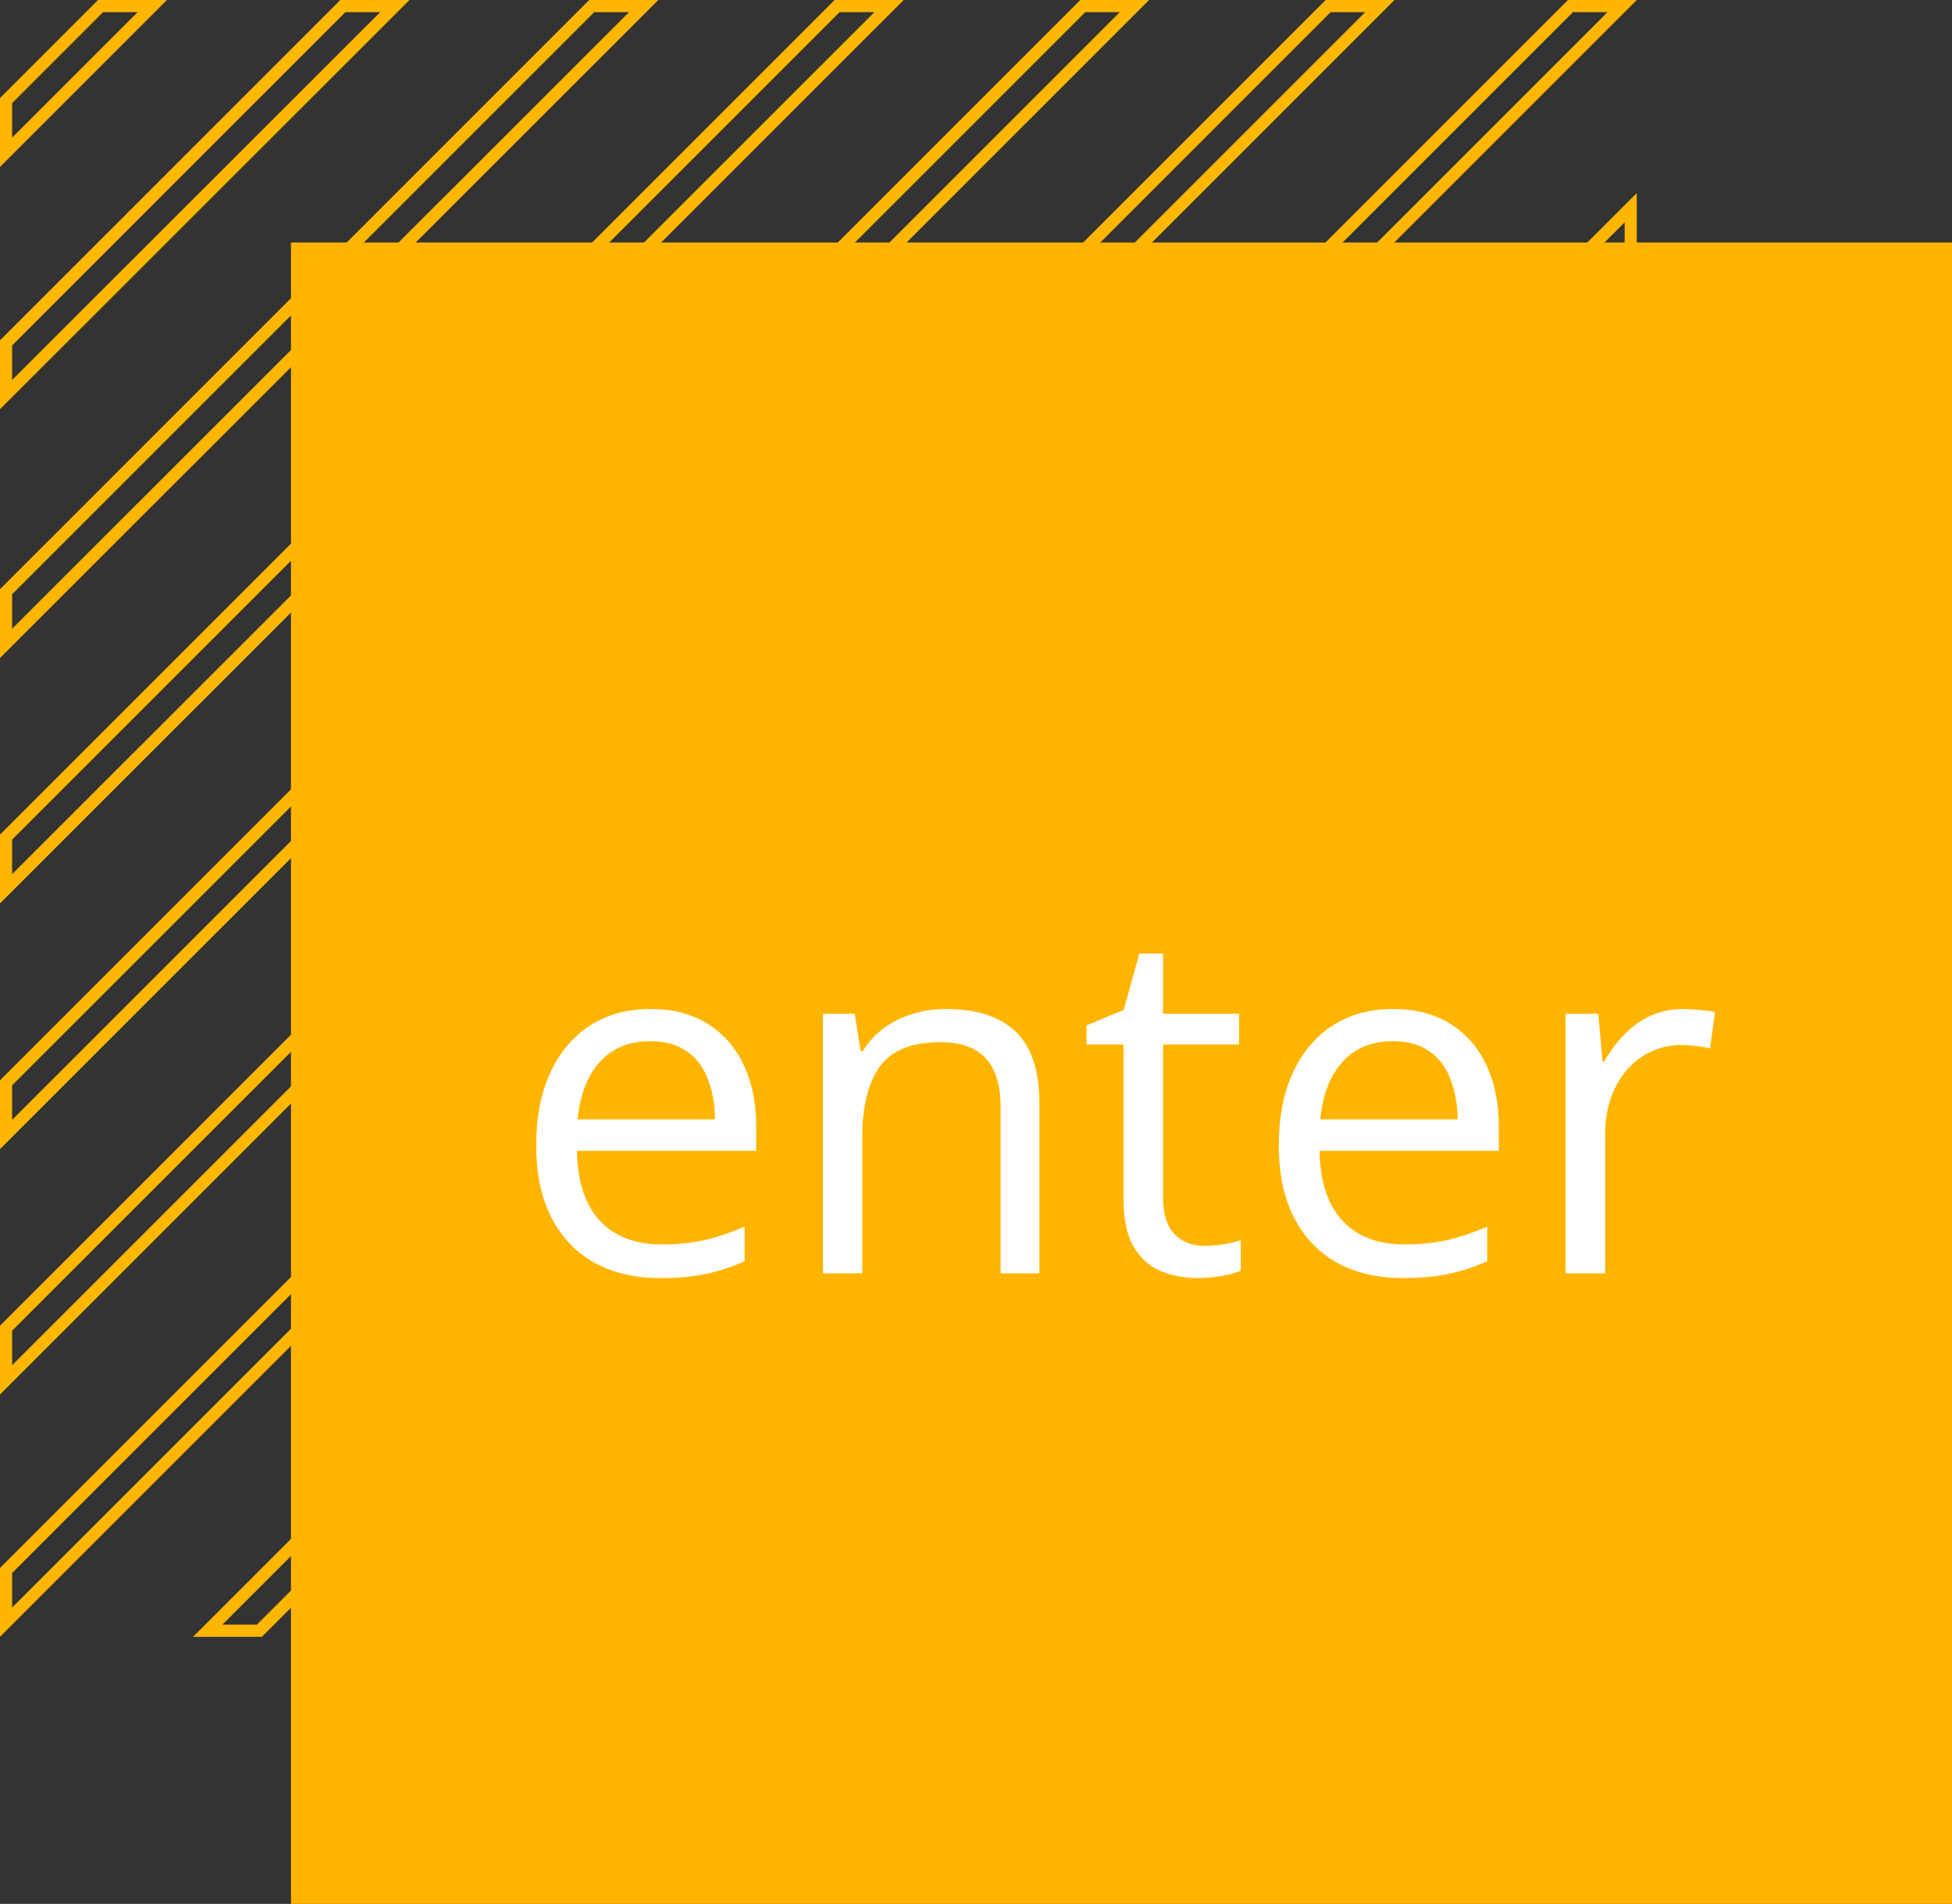
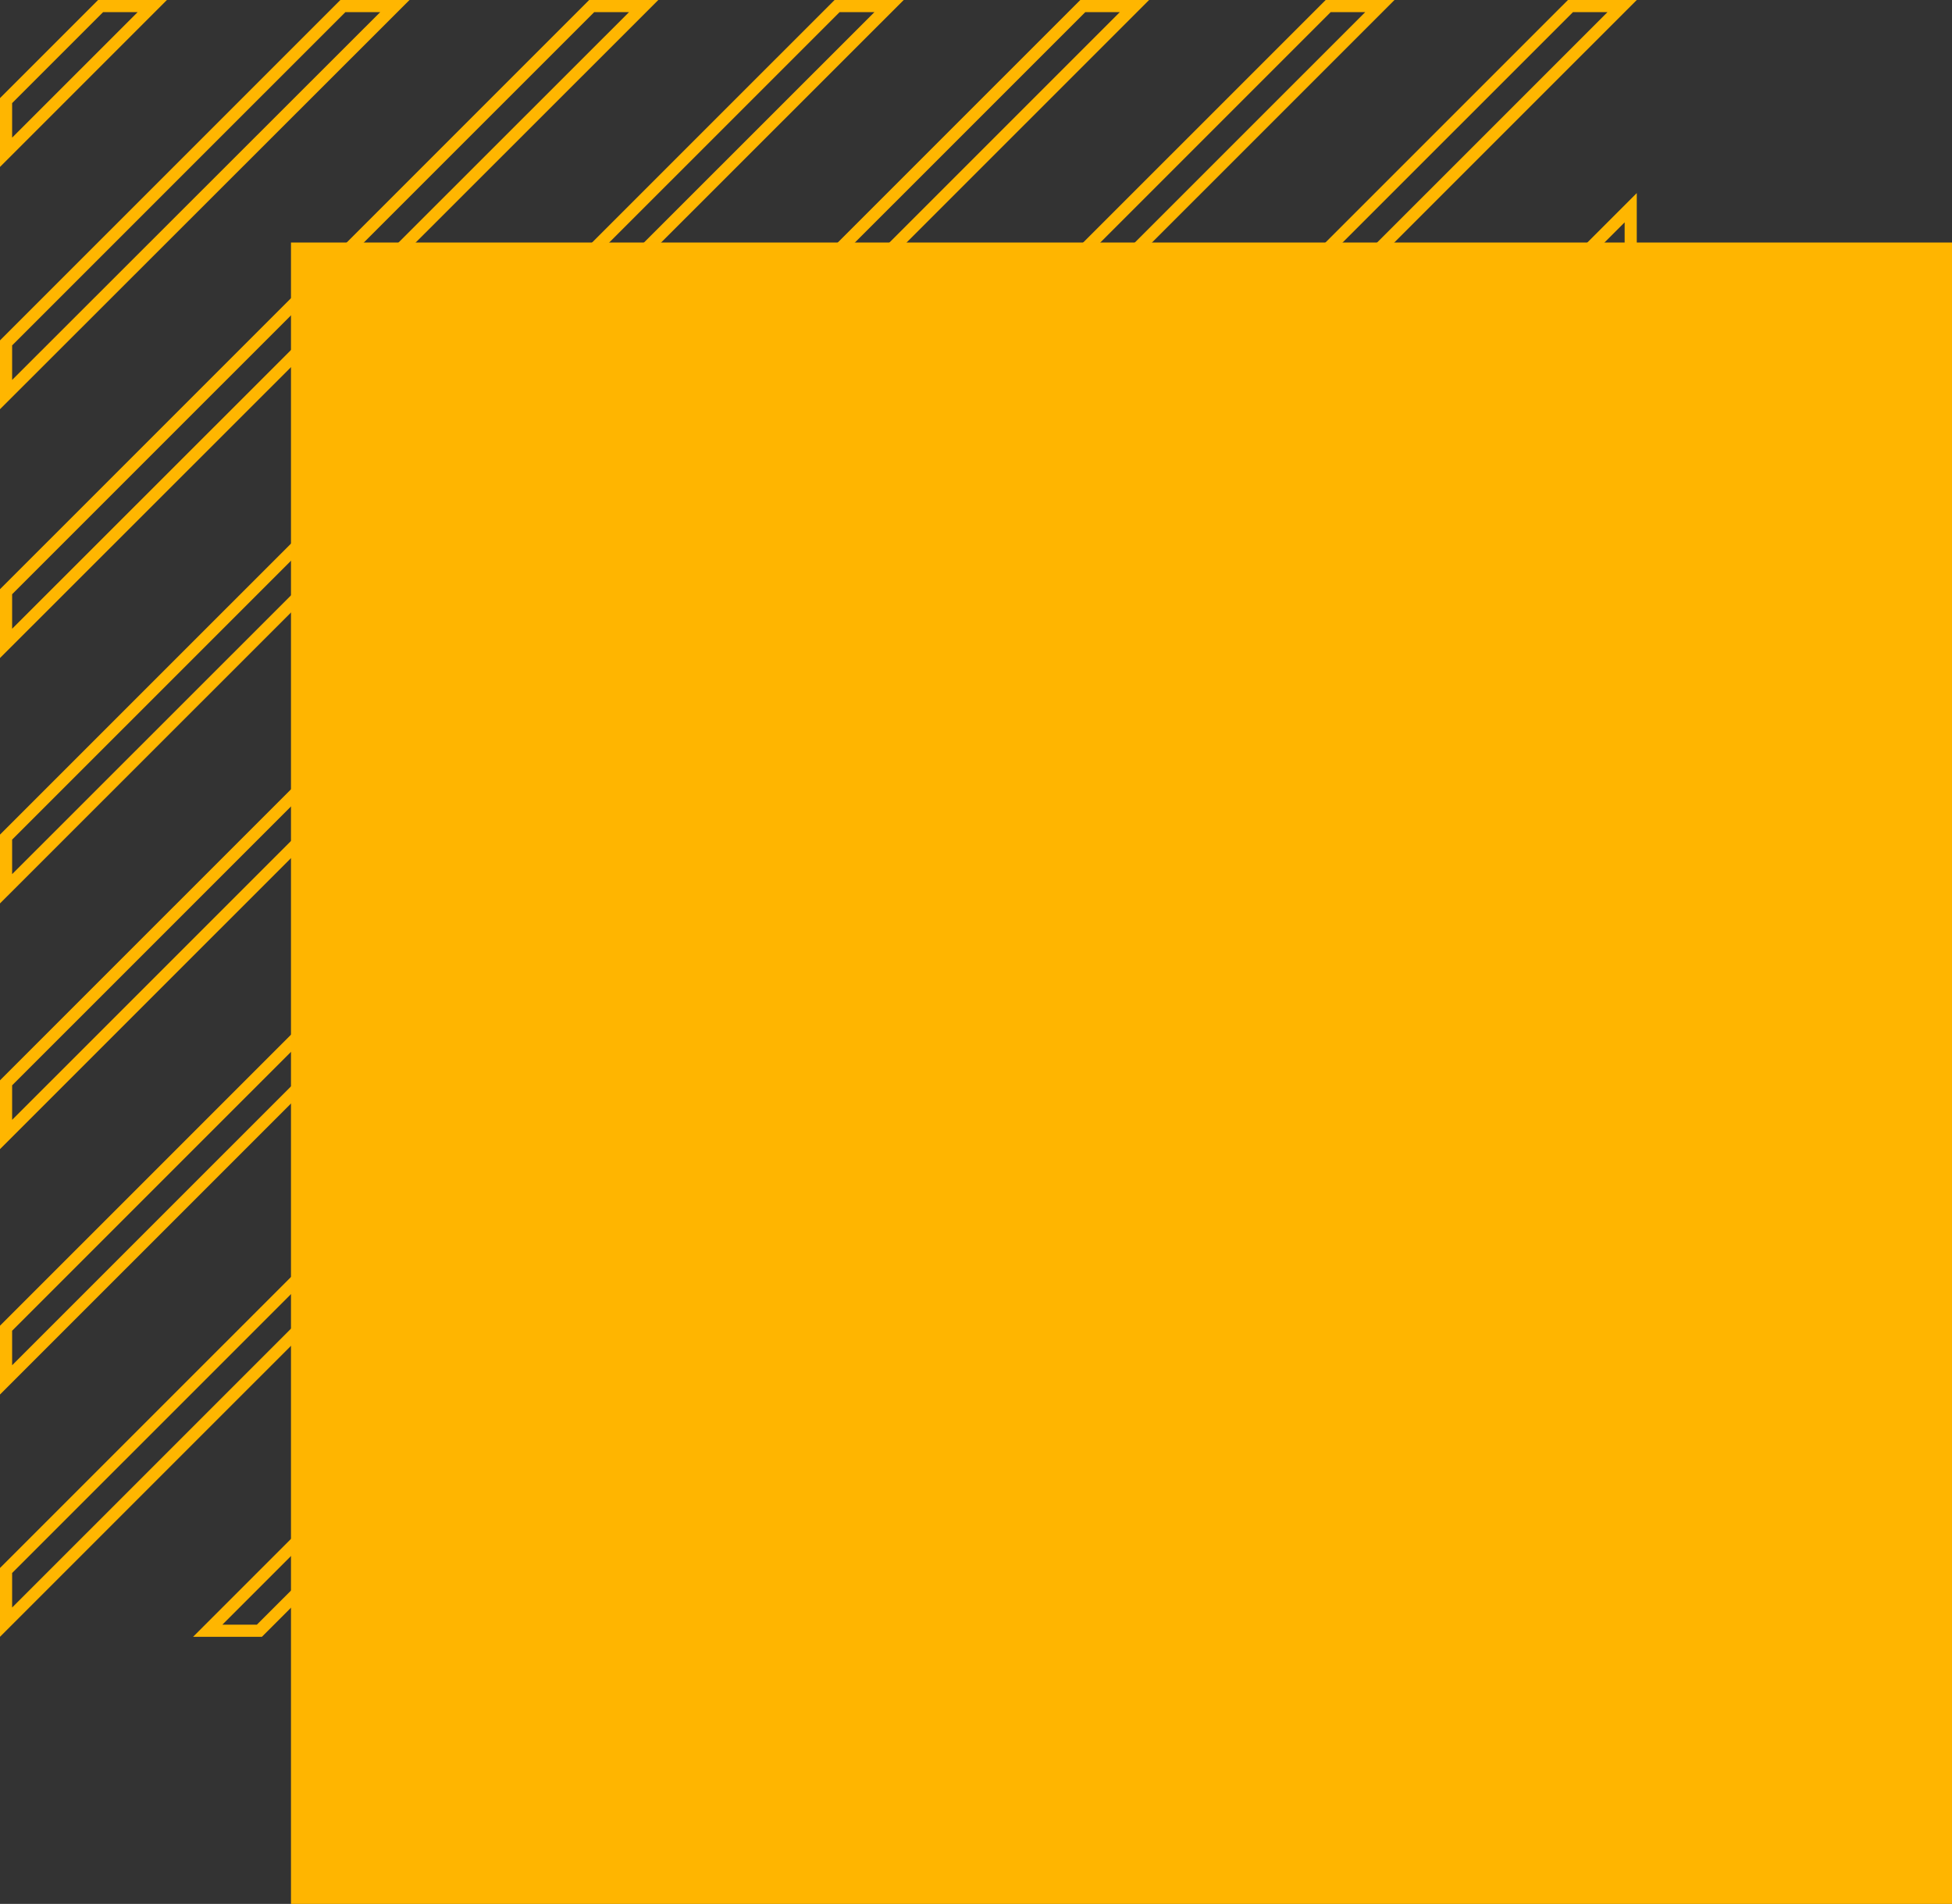
<svg xmlns="http://www.w3.org/2000/svg" width="161" height="157" viewBox="0 0 161 157" fill="none">
  <rect x="0" y="0" width="161" height="157" fill="#333333" stroke="none" />
-   <path d="M21.394 134.474H17.132L134.5 17.129V21.39L21.394 134.474ZM86.326 134.474H82.063L134.5 82.048V86.309L86.326 134.474ZM129.759 134.5H125.497L134.474 125.524V129.785L129.759 134.5ZM0.5 129.506L129.531 0.5H133.793L0.5 133.767V129.506ZM0.5 109.527L109.548 0.5H113.81L0.5 113.788V109.527ZM0.5 89.291L89.308 0.5H93.57L0.5 93.552V89.291ZM69.043 0.5H73.33L0.5 73.291V69.03L69.043 0.5ZM48.803 0.5H53.09L0.5 53.055V48.794L48.803 0.5ZM28.281 0.5H32.568L0.5 32.537V28.275L28.281 0.5ZM0.5 8.296L8.298 0.5H12.56L0.5 12.558V8.296ZM38.733 134.474L134.5 38.725V42.987L42.995 134.474H38.733ZM60.462 134.474L134.5 60.451V64.712L64.724 134.474H60.462ZM108.183 134.474H103.921L134.474 103.927V108.188L108.183 134.474Z" stroke="#FFB600" />
+   <path d="M21.394 134.474H17.132L134.5 17.129V21.39L21.394 134.474ZM86.326 134.474H82.063L134.5 82.048V86.309L86.326 134.474ZM129.759 134.5H125.497L134.474 125.524V129.785L129.759 134.5ZM0.5 129.506L129.531 0.5H133.793L0.5 133.767V129.506ZM0.5 109.527L109.548 0.5H113.81L0.5 113.788V109.527ZM0.5 89.291L89.308 0.5H93.57L0.5 93.552V89.291ZM69.043 0.5H73.33L0.5 73.291V69.03L69.043 0.5ZM48.803 0.5H53.09L0.5 53.055V48.794L48.803 0.5ZM28.281 0.5H32.568L0.5 32.537V28.275L28.281 0.5ZM0.5 8.296L8.298 0.5H12.56L0.5 12.558V8.296ZM38.733 134.474L134.5 38.725L42.995 134.474H38.733ZM60.462 134.474L134.5 60.451V64.712L64.724 134.474H60.462ZM108.183 134.474H103.921L134.474 103.927V108.188L108.183 134.474Z" stroke="#FFB600" />
  <rect x="24" y="20" width="137" height="137" fill="#FFB500" />
-   <path d="M53.66 83.203C55.483 83.203 57.046 83.607 58.348 84.414C59.65 85.221 60.646 86.354 61.336 87.812C62.026 89.258 62.371 90.951 62.371 92.891V94.902H47.586C47.625 97.415 48.25 99.329 49.461 100.645C50.672 101.96 52.378 102.617 54.578 102.617C55.932 102.617 57.13 102.493 58.172 102.246C59.214 101.999 60.294 101.634 61.414 101.152V104.004C60.333 104.486 59.259 104.837 58.191 105.059C57.137 105.28 55.887 105.391 54.441 105.391C52.384 105.391 50.587 104.974 49.051 104.141C47.527 103.294 46.342 102.057 45.496 100.43C44.65 98.802 44.227 96.81 44.227 94.453C44.227 92.148 44.611 90.156 45.379 88.477C46.16 86.784 47.254 85.482 48.66 84.57C50.079 83.659 51.746 83.203 53.66 83.203ZM53.621 85.859C51.889 85.859 50.509 86.426 49.48 87.559C48.452 88.691 47.84 90.273 47.645 92.305H58.973C58.96 91.029 58.758 89.909 58.367 88.945C57.99 87.969 57.41 87.213 56.629 86.68C55.848 86.133 54.845 85.859 53.621 85.859ZM78.016 83.203C80.555 83.203 82.475 83.828 83.777 85.078C85.079 86.315 85.731 88.307 85.731 91.055V105H82.527V91.269C82.527 89.486 82.117 88.151 81.297 87.266C80.49 86.38 79.246 85.938 77.566 85.938C75.197 85.938 73.53 86.608 72.566 87.949C71.603 89.29 71.121 91.237 71.121 93.789V105H67.879V83.594H70.496L70.984 86.68H71.16C71.616 85.924 72.195 85.293 72.898 84.785C73.602 84.264 74.389 83.874 75.262 83.613C76.134 83.34 77.052 83.203 78.016 83.203ZM99.324 102.734C99.858 102.734 100.405 102.689 100.965 102.598C101.525 102.507 101.98 102.396 102.332 102.266V104.785C101.954 104.954 101.427 105.098 100.75 105.215C100.086 105.332 99.435 105.391 98.797 105.391C97.664 105.391 96.635 105.195 95.711 104.805C94.787 104.401 94.044 103.724 93.484 102.773C92.938 101.823 92.664 100.508 92.664 98.828V86.133H89.617V84.551L92.684 83.281L93.973 78.633H95.926V83.594H102.195V86.133H95.926V98.731C95.926 100.072 96.232 101.074 96.844 101.738C97.469 102.402 98.296 102.734 99.324 102.734ZM114.91 83.203C116.733 83.203 118.296 83.607 119.598 84.414C120.9 85.221 121.896 86.354 122.586 87.812C123.276 89.258 123.621 90.951 123.621 92.891V94.902H108.836C108.875 97.415 109.5 99.329 110.711 100.645C111.922 101.96 113.628 102.617 115.828 102.617C117.182 102.617 118.38 102.493 119.422 102.246C120.464 101.999 121.544 101.634 122.664 101.152V104.004C121.583 104.486 120.509 104.837 119.441 105.059C118.387 105.28 117.137 105.391 115.691 105.391C113.634 105.391 111.837 104.974 110.301 104.141C108.777 103.294 107.592 102.057 106.746 100.43C105.9 98.802 105.477 96.81 105.477 94.453C105.477 92.148 105.861 90.156 106.629 88.477C107.41 86.784 108.504 85.482 109.91 84.57C111.329 83.659 112.996 83.203 114.91 83.203ZM114.871 85.859C113.139 85.859 111.759 86.426 110.73 87.559C109.702 88.691 109.09 90.273 108.895 92.305H120.223C120.21 91.029 120.008 89.909 119.617 88.945C119.24 87.969 118.66 87.213 117.879 86.68C117.098 86.133 116.095 85.859 114.871 85.859ZM138.855 83.203C139.285 83.203 139.734 83.229 140.203 83.281C140.672 83.32 141.089 83.379 141.453 83.457L141.043 86.465C140.691 86.374 140.301 86.302 139.871 86.25C139.441 86.198 139.038 86.172 138.66 86.172C137.801 86.172 136.987 86.348 136.219 86.699C135.464 87.038 134.799 87.533 134.227 88.184C133.654 88.822 133.204 89.596 132.879 90.508C132.553 91.406 132.391 92.409 132.391 93.516V105H129.129V83.594H131.824L132.176 87.539H132.312C132.755 86.745 133.289 86.022 133.914 85.371C134.539 84.707 135.262 84.18 136.082 83.789C136.915 83.398 137.84 83.203 138.855 83.203Z" fill="white" />
</svg>